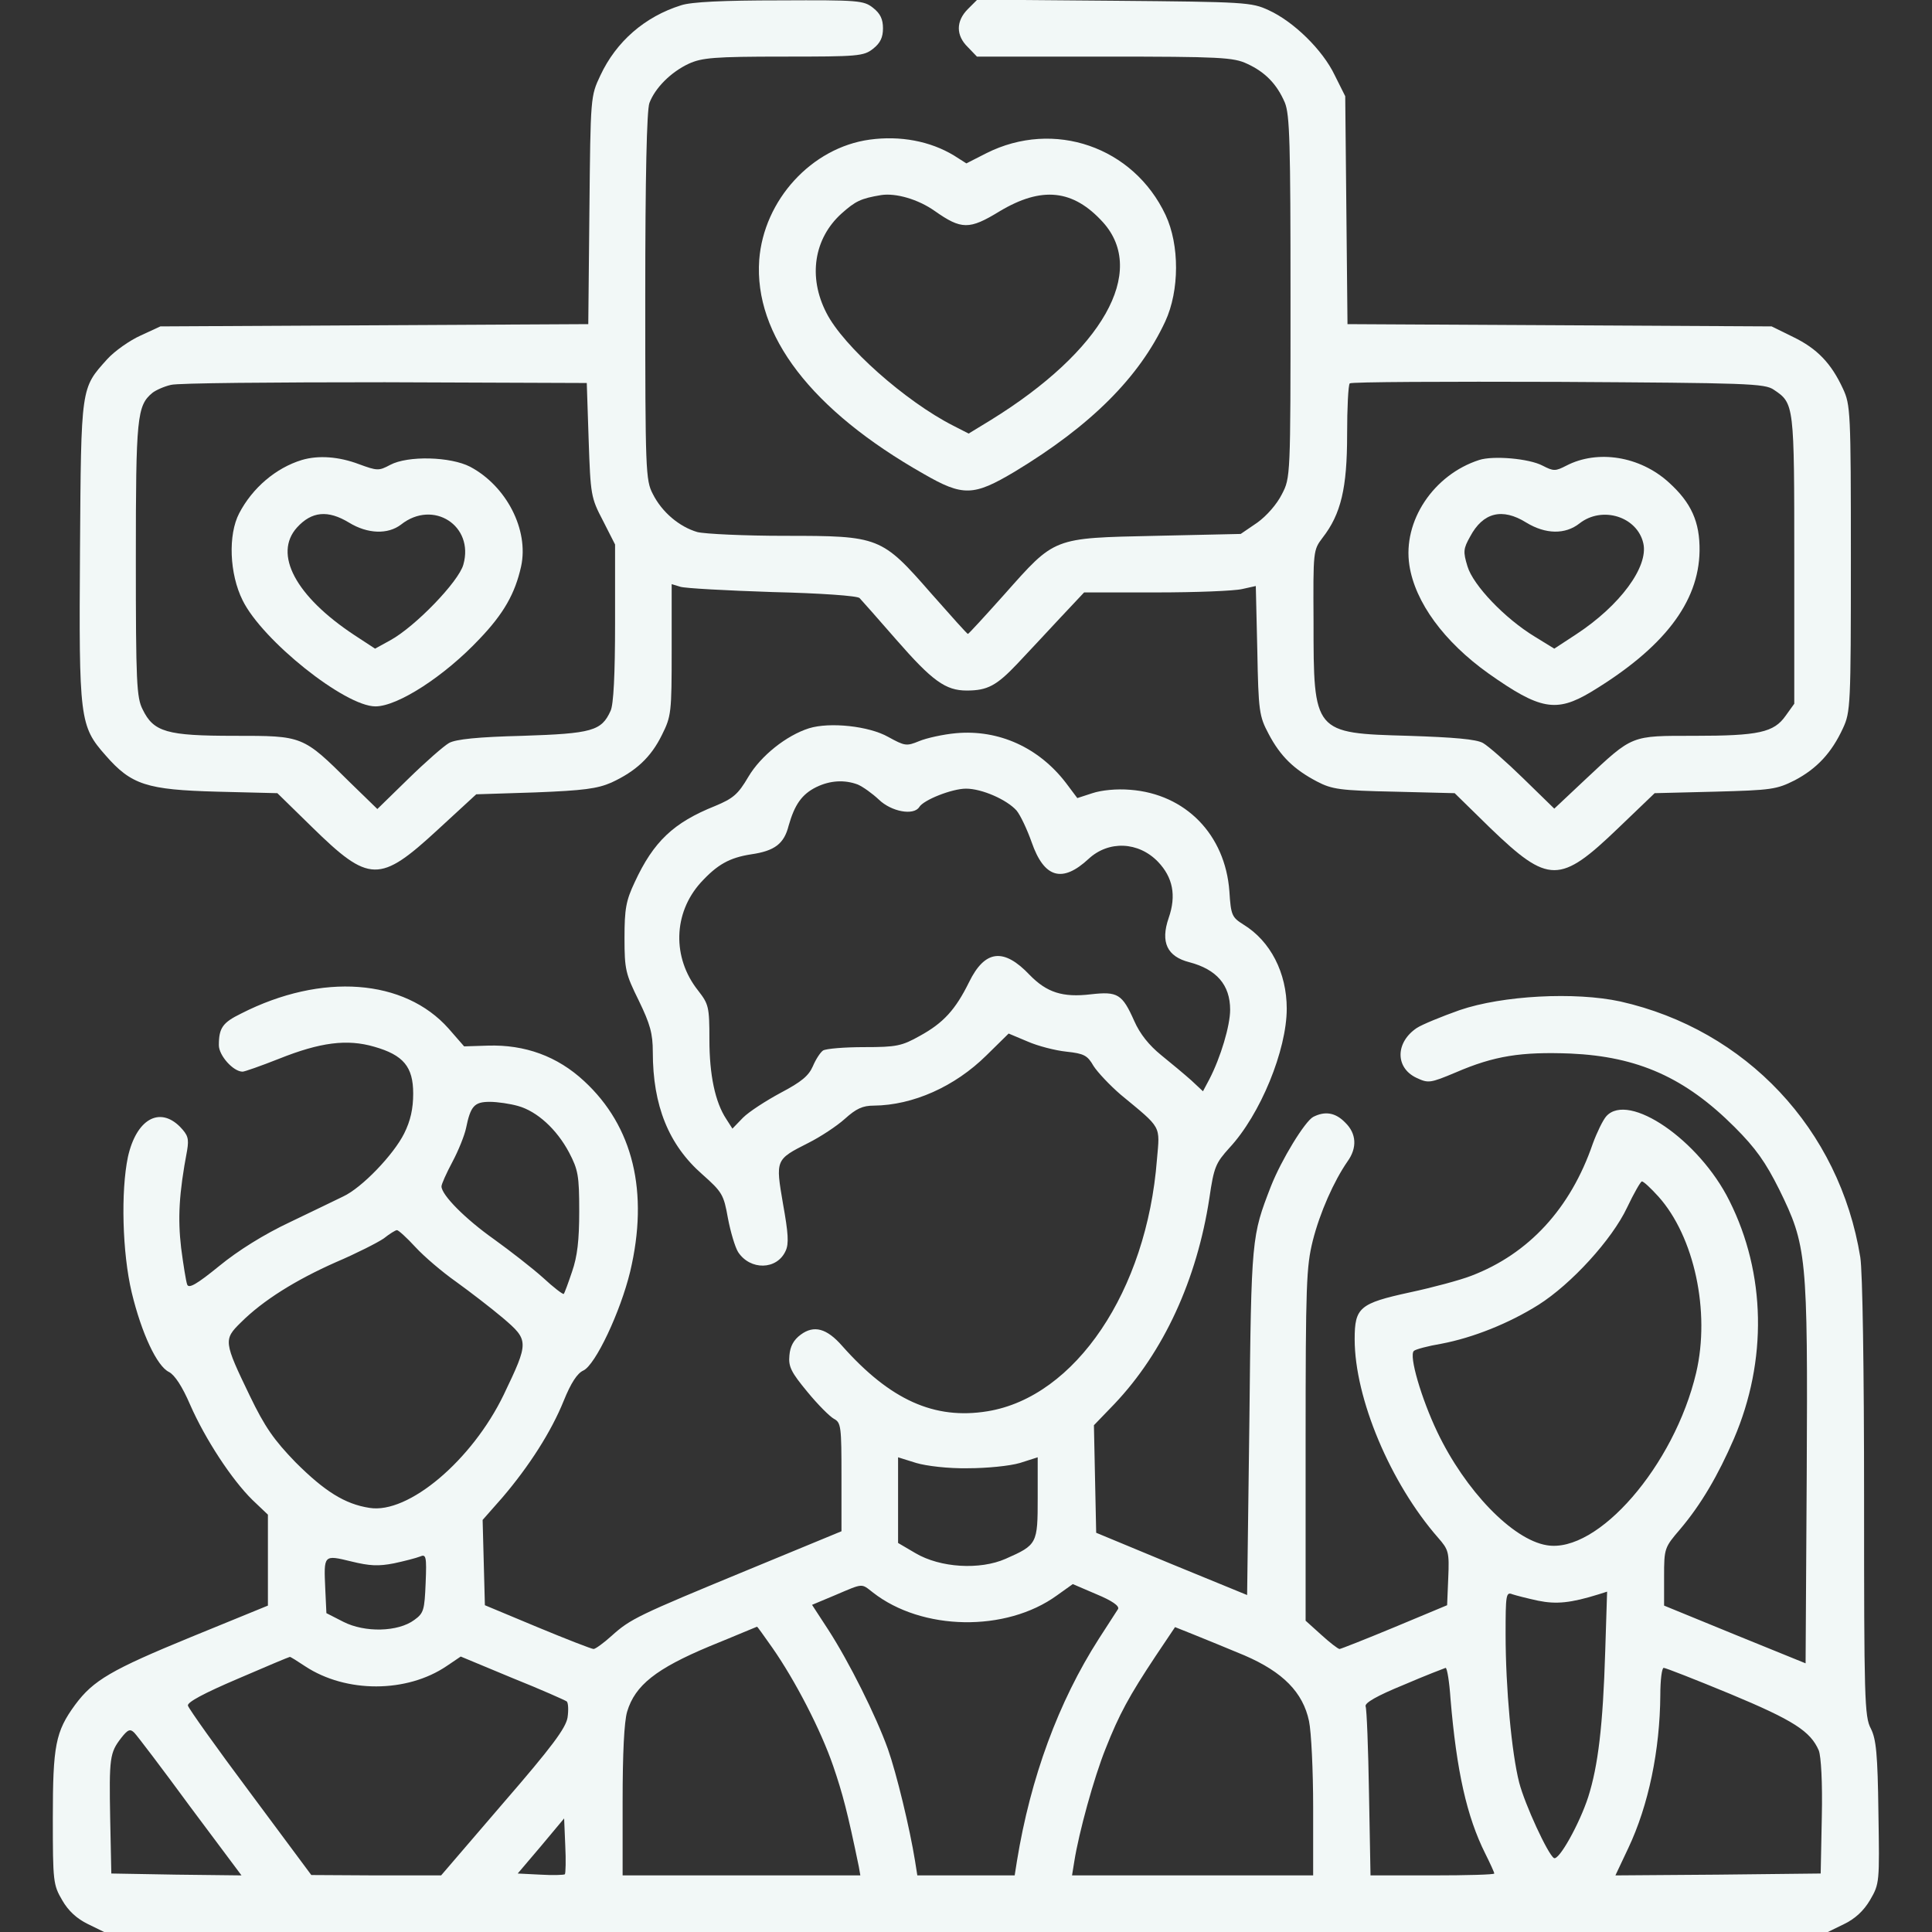
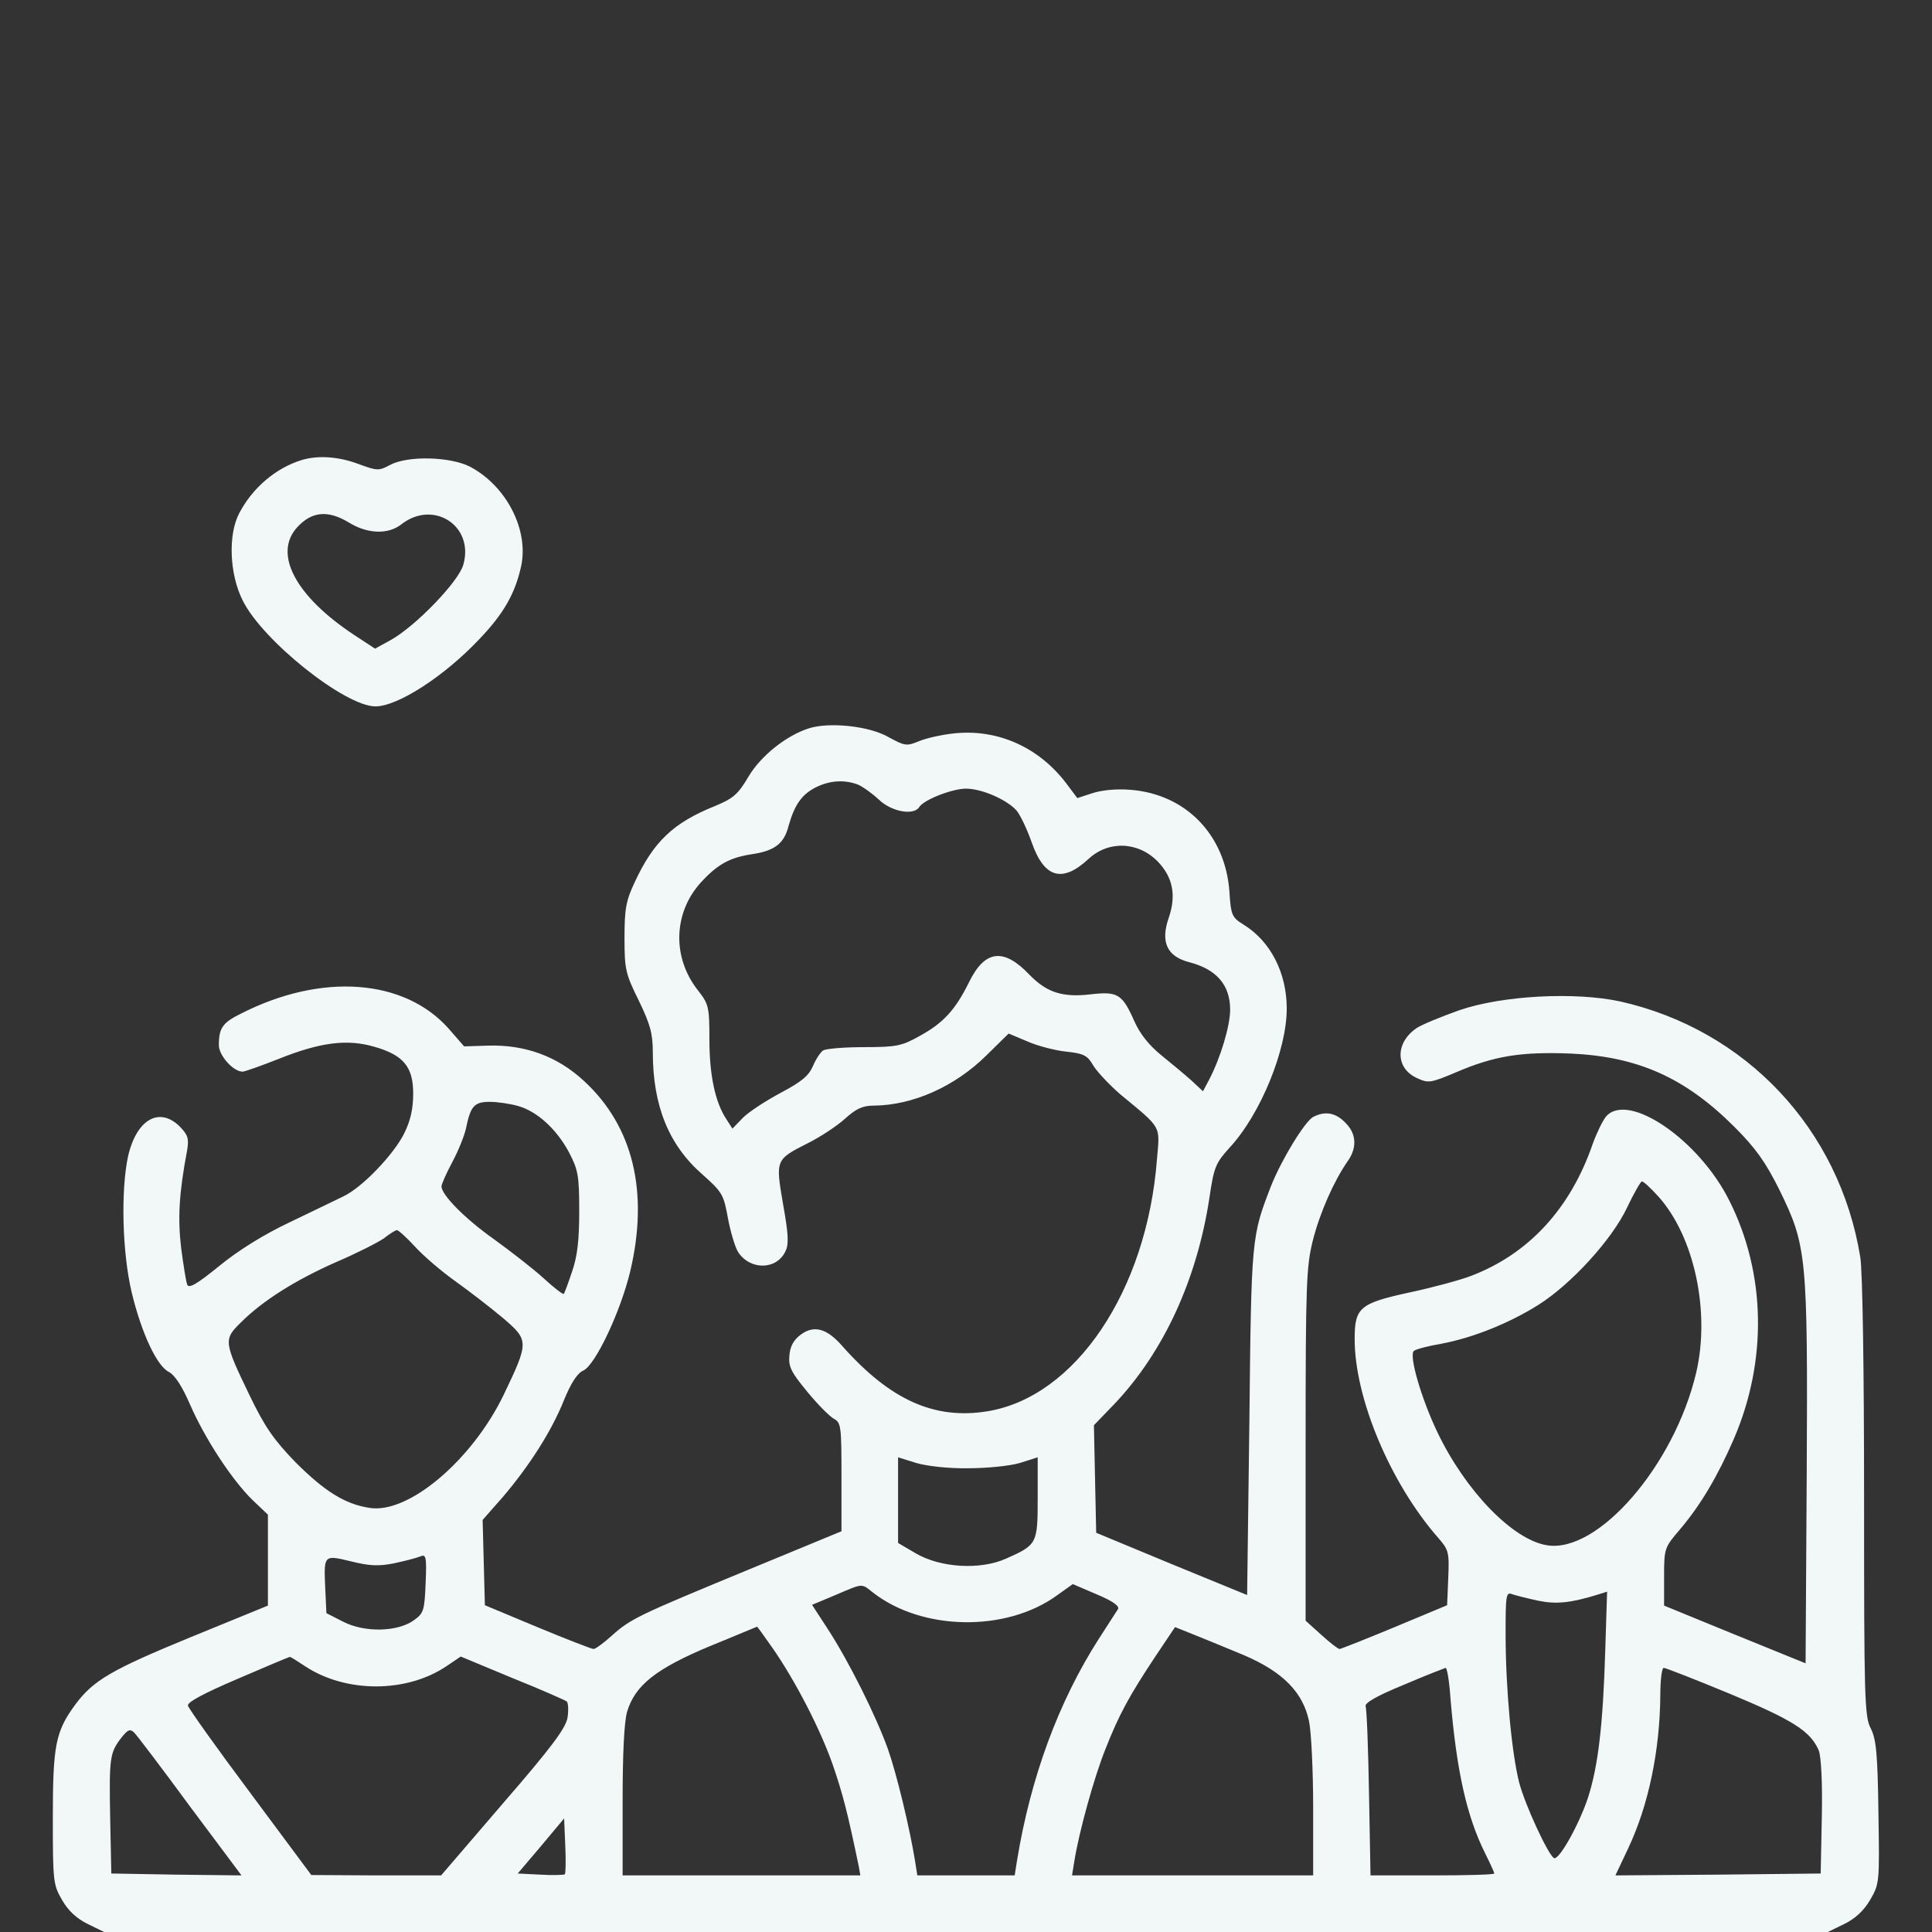
<svg xmlns="http://www.w3.org/2000/svg" version="1.0" width="512pt" height="512pt" viewBox="0 0 512 512" preserveAspectRatio="xMidYMid meet">
  <rect x="0" y="0" width="512" height="512" fill="#333333" stroke="none" />
  <g transform="translate(0,512) scale(0.1,-0.1)" fill="#F2F8F7" stroke="none">
-     <path d="M1805 5106 c-96 -30 -172 -96 -214 -186 -26 -55 -26 -56 -29 -357 l-3 -302 -567 -3 -567 -3 -52 -24 c-29 -13 -69 -41 -89 -63 -70 -78 -69 -70 -72 -506 -3 -448 -1 -466 68 -544 68 -78 109 -91 295 -96 l160 -4 91 -89 c153 -150 180 -150 335 -7 l101 93 156 5 c129 5 165 10 202 26 65 30 105 67 134 126 25 50 26 59 26 226 l0 174 23 -7 c12 -4 122 -10 244 -14 127 -3 226 -10 231 -16 5 -5 49 -55 97 -110 96 -110 131 -135 187 -135 55 0 79 13 134 71 28 30 79 84 114 122 l63 67 191 0 c105 0 207 4 228 9 l36 8 4 -171 c3 -161 5 -174 30 -221 31 -59 67 -94 128 -126 40 -21 62 -24 205 -27 l160 -4 95 -93 c154 -148 184 -148 338 0 l97 93 160 4 c150 4 163 6 211 30 59 31 98 73 128 138 20 43 21 60 21 450 0 390 -1 407 -21 450 -31 67 -68 106 -132 137 l-57 28 -562 3 -562 3 -3 302 -3 302 -28 56 c-32 67 -109 142 -175 172 -45 21 -62 22 -409 25 l-363 3 -25 -25 c-32 -32 -32 -70 0 -101 l24 -25 338 0 c307 0 342 -2 378 -19 48 -22 79 -54 100 -103 13 -32 15 -107 15 -516 0 -476 0 -478 -23 -522 -13 -26 -40 -57 -65 -75 l-44 -30 -226 -5 c-274 -6 -265 -3 -401 -156 -51 -57 -94 -104 -96 -104 -2 0 -45 48 -97 107 -132 151 -137 153 -388 153 -107 0 -212 5 -232 10 -48 14 -94 53 -118 101 -19 36 -20 62 -20 523 0 318 4 494 11 513 15 40 57 82 104 104 35 16 67 19 251 19 198 0 213 1 238 21 19 15 26 30 26 54 0 24 -7 39 -26 54 -25 20 -39 21 -248 20 -149 0 -234 -4 -261 -13z m-245 -1152 c5 -146 6 -153 38 -214 l32 -63 0 -208 c0 -136 -4 -217 -12 -233 -24 -53 -49 -60 -233 -66 -119 -3 -177 -9 -195 -19 -14 -8 -62 -50 -108 -95 l-82 -80 -73 71 c-125 124 -124 123 -306 123 -179 0 -214 10 -243 70 -16 31 -18 72 -18 398 0 377 3 407 44 441 9 7 31 17 49 21 17 5 273 7 567 7 l535 -2 5 -151z m3141 133 c54 -36 54 -39 54 -451 l0 -381 -23 -32 c-31 -44 -71 -53 -242 -53 -169 0 -162 3 -288 -115 l-83 -78 -82 80 c-45 44 -93 86 -107 94 -18 10 -76 15 -197 19 -252 7 -252 7 -252 303 -1 187 -1 189 24 222 49 63 65 132 65 273 0 71 3 132 7 136 4 4 253 5 553 4 500 -3 547 -4 571 -21z" />
    <path d="M800 3901 c-69 -21 -131 -74 -166 -141 -30 -57 -26 -161 9 -231 52 -106 271 -281 352 -281 59 0 183 80 276 179 64 67 94 120 110 192 21 97 -39 213 -135 264 -52 27 -165 30 -212 5 -30 -16 -34 -16 -83 2 -53 20 -107 24 -151 11z m125 -166 c49 -30 103 -32 138 -5 85 67 194 -3 165 -106 -12 -45 -128 -165 -194 -201 l-40 -22 -55 36 c-156 103 -215 215 -152 285 39 43 82 47 138 13z" />
-     <path d="M3920 3901 c-121 -39 -203 -162 -185 -279 15 -98 92 -203 210 -287 136 -96 179 -104 271 -49 192 116 286 237 288 374 1 77 -22 128 -82 182 -76 69 -188 87 -271 44 -29 -15 -34 -15 -63 0 -36 19 -131 27 -168 15z m125 -166 c51 -31 103 -32 141 -2 60 47 153 18 169 -53 14 -62 -62 -165 -178 -241 l-58 -38 -52 32 c-79 48 -163 136 -178 186 -12 39 -11 47 7 79 34 64 85 77 149 37z" />
-     <path d="M2305 4750 c-154 -21 -281 -160 -293 -319 -14 -199 138 -398 436 -567 104 -60 132 -59 241 6 202 122 330 250 399 398 38 82 38 203 1 282 -85 181 -296 254 -475 164 l-53 -27 -33 21 c-63 38 -142 53 -223 42z m172 -189 c71 -50 92 -50 172 -1 112 67 195 58 274 -29 118 -131 -1 -341 -297 -524 l-59 -36 -41 21 c-126 64 -291 210 -336 299 -49 95 -33 197 40 263 37 33 51 40 105 49 39 6 98 -11 142 -42z" />
    <path d="M2144 3190 c-60 -19 -128 -73 -161 -129 -27 -46 -40 -57 -88 -77 -110 -44 -163 -94 -213 -202 -23 -49 -27 -70 -27 -148 0 -84 3 -95 38 -166 30 -62 37 -87 37 -136 0 -142 42 -246 131 -324 53 -47 57 -54 68 -116 7 -37 19 -77 27 -90 32 -49 103 -48 126 3 9 19 7 47 -7 125 -20 117 -20 117 67 161 32 16 76 45 97 64 30 27 47 35 77 35 103 1 214 50 298 133 l59 58 50 -21 c27 -12 74 -24 103 -27 47 -5 56 -10 72 -38 11 -17 43 -51 72 -76 110 -91 104 -80 96 -172 -27 -348 -216 -629 -449 -667 -141 -23 -258 30 -385 173 -41 47 -75 56 -110 30 -19 -14 -28 -31 -30 -55 -3 -30 5 -45 48 -97 27 -33 59 -65 70 -71 19 -10 20 -21 20 -154 l0 -144 -247 -102 c-293 -121 -312 -130 -362 -175 -21 -19 -43 -35 -48 -35 -5 0 -72 26 -149 58 l-139 58 -3 113 -3 113 52 59 c71 83 130 175 163 257 19 47 36 73 52 80 32 15 98 155 124 262 50 211 8 385 -122 505 -71 66 -157 97 -255 94 l-63 -2 -41 47 c-117 132 -336 149 -550 40 -49 -24 -59 -38 -59 -84 0 -27 38 -70 63 -70 5 0 48 15 96 34 110 44 181 53 253 32 77 -22 103 -53 103 -124 0 -40 -7 -72 -24 -106 -28 -56 -112 -144 -162 -167 -19 -9 -82 -40 -141 -68 -68 -32 -137 -75 -187 -116 -59 -48 -81 -61 -85 -49 -3 8 -10 51 -16 97 -9 78 -6 143 16 259 5 31 2 40 -19 62 -55 55 -116 19 -138 -80 -19 -91 -15 -254 10 -359 26 -108 67 -196 99 -211 15 -8 35 -38 56 -87 40 -91 110 -198 165 -252 l41 -39 0 -121 0 -120 -203 -83 c-212 -87 -260 -115 -308 -180 -52 -71 -59 -108 -59 -300 0 -169 1 -177 25 -218 16 -28 39 -49 68 -63 l43 -21 2284 0 2284 0 43 21 c29 14 52 35 69 64 25 43 25 46 22 232 -2 155 -6 194 -20 222 -17 31 -18 81 -18 610 0 343 -4 601 -10 639 -55 340 -303 603 -636 678 -120 26 -312 16 -426 -23 -48 -17 -99 -38 -113 -47 -57 -38 -58 -105 -2 -132 32 -15 36 -15 105 14 102 44 173 55 304 50 179 -8 304 -64 435 -195 56 -56 82 -93 118 -165 73 -149 76 -173 73 -755 l-3 -501 -187 76 -188 77 0 77 c0 75 1 77 43 126 55 65 100 142 142 239 89 207 85 438 -12 631 -80 161 -267 289 -326 224 -9 -10 -25 -43 -36 -73 -59 -172 -170 -292 -322 -350 -28 -11 -102 -31 -163 -44 -133 -29 -146 -40 -146 -124 0 -157 95 -382 221 -526 28 -32 30 -38 27 -107 l-3 -72 -139 -58 c-77 -32 -143 -58 -146 -58 -4 0 -26 17 -49 38 l-41 37 0 466 c0 428 2 472 19 541 19 75 56 158 92 210 26 36 24 74 -6 103 -26 27 -54 31 -85 15 -22 -12 -84 -113 -112 -184 -51 -132 -52 -134 -57 -622 l-6 -461 -200 82 -200 83 -3 142 -3 143 54 56 c131 138 219 330 252 546 12 83 17 93 53 133 82 88 152 259 152 369 0 95 -43 179 -115 223 -30 19 -33 24 -37 88 -11 150 -116 258 -263 269 -36 3 -76 -1 -100 -9 l-40 -13 -30 40 c-72 94 -178 142 -291 132 -34 -3 -79 -13 -98 -21 -34 -14 -38 -13 -82 11 -51 29 -155 40 -210 23z m129 -149 c14 -6 39 -24 56 -40 33 -32 92 -43 107 -20 11 19 87 49 124 49 42 0 108 -29 134 -58 10 -12 28 -50 40 -84 33 -95 81 -109 151 -44 53 49 132 46 184 -8 39 -41 49 -89 28 -149 -22 -64 -4 -102 55 -117 72 -19 108 -60 108 -126 0 -42 -25 -126 -55 -184 l-17 -32 -31 29 c-18 16 -54 46 -80 67 -32 26 -56 56 -71 90 -32 72 -44 79 -115 71 -75 -9 -117 5 -162 51 -69 73 -119 67 -161 -19 -36 -73 -68 -108 -130 -142 -48 -27 -62 -30 -148 -30 -52 0 -101 -4 -109 -9 -7 -5 -19 -23 -27 -42 -11 -25 -30 -41 -85 -70 -39 -21 -84 -50 -100 -66 l-28 -29 -16 25 c-30 45 -45 118 -45 211 0 87 -2 94 -30 130 -69 87 -66 205 7 286 44 48 76 66 134 75 62 9 87 28 99 76 16 56 35 83 73 102 37 18 75 20 110 7z m-900 -852 c50 -14 102 -61 135 -123 24 -46 27 -61 27 -156 0 -77 -5 -120 -19 -160 -10 -30 -20 -57 -22 -59 -2 -2 -27 17 -55 43 -29 26 -87 71 -130 102 -75 53 -139 117 -139 140 0 6 13 35 29 65 16 30 32 70 36 89 12 59 22 70 63 70 20 0 54 -5 75 -11z m3022 -240 c95 -106 138 -305 100 -467 -58 -246 -261 -480 -396 -457 -91 15 -216 145 -290 300 -42 88 -76 203 -62 215 4 4 37 13 73 19 84 16 179 54 257 103 87 55 195 173 235 258 18 38 36 69 39 69 4 1 24 -18 44 -40z m-3294 -134 c23 -25 71 -66 108 -92 36 -26 92 -69 124 -96 69 -59 69 -63 2 -203 -84 -174 -253 -317 -356 -300 -65 10 -119 44 -196 121 -57 59 -81 93 -121 176 -69 143 -70 149 -24 194 59 59 146 113 252 160 54 23 111 52 127 63 15 12 31 22 35 22 4 0 26 -20 49 -45z m1464 -586 c50 0 111 6 138 14 l47 15 0 -107 c0 -122 -1 -125 -85 -162 -68 -30 -173 -24 -239 15 l-46 27 0 113 0 114 48 -15 c27 -8 85 -15 137 -14z m-1521 -252 c28 6 59 14 69 18 16 7 18 1 15 -70 -3 -72 -5 -80 -30 -98 -43 -32 -131 -34 -188 -5 l-45 23 -3 64 c-4 91 -5 91 69 73 49 -12 72 -13 113 -5z m1269 -77 c130 -102 353 -106 488 -8 l42 30 63 -27 c41 -17 61 -31 57 -39 -4 -6 -27 -42 -51 -79 -107 -167 -181 -368 -217 -589 l-6 -38 -129 0 -129 0 -6 38 c-14 87 -49 232 -72 297 -32 89 -103 231 -158 316 l-43 66 62 26 c75 32 68 31 99 7z m1763 -22 c49 -10 87 -6 161 17 l22 7 -5 -158 c-6 -198 -19 -304 -45 -386 -23 -71 -78 -170 -91 -162 -16 10 -77 142 -92 200 -20 78 -36 251 -36 393 0 104 1 113 18 106 9 -3 40 -11 68 -17z m-2029 -125 c60 -86 128 -217 161 -313 25 -73 38 -122 68 -267 l4 -23 -315 0 -315 0 0 196 c0 127 4 211 12 238 21 70 77 114 218 173 69 28 125 52 126 52 1 1 19 -25 41 -56z m1251 -20 c102 -44 155 -98 171 -174 6 -28 11 -131 11 -229 l0 -180 -319 0 -320 0 6 37 c12 76 52 222 83 299 36 91 62 139 133 246 l51 76 50 -20 c28 -11 88 -36 134 -55z m-2489 -29 c108 -71 269 -71 375 1 l37 25 137 -57 c75 -30 140 -59 144 -62 4 -4 5 -23 2 -43 -5 -28 -41 -77 -171 -227 l-164 -191 -172 0 -172 1 -162 218 c-89 119 -163 223 -165 231 -2 9 43 33 132 71 74 32 136 58 138 58 1 1 20 -11 41 -25z m3035 -86 c16 -191 43 -312 92 -410 13 -26 24 -50 24 -53 0 -3 -74 -5 -164 -5 l-164 0 -4 217 c-2 120 -6 224 -9 231 -3 9 30 28 101 57 58 25 108 44 111 45 4 0 10 -37 13 -82z m741 13 c168 -70 213 -99 235 -150 6 -16 10 -84 8 -176 l-3 -150 -272 -3 -272 -2 34 72 c54 114 84 260 85 406 0 39 4 72 9 72 5 0 84 -31 176 -69z m-4081 -299 l136 -182 -173 2 -172 3 -3 145 c-3 162 -1 175 29 214 18 23 24 25 35 14 7 -7 74 -95 148 -196z m993 -179 c-3 -2 -32 -3 -65 -1 l-60 3 62 73 61 73 3 -72 c2 -39 1 -73 -1 -76z" />
  </g>
</svg>